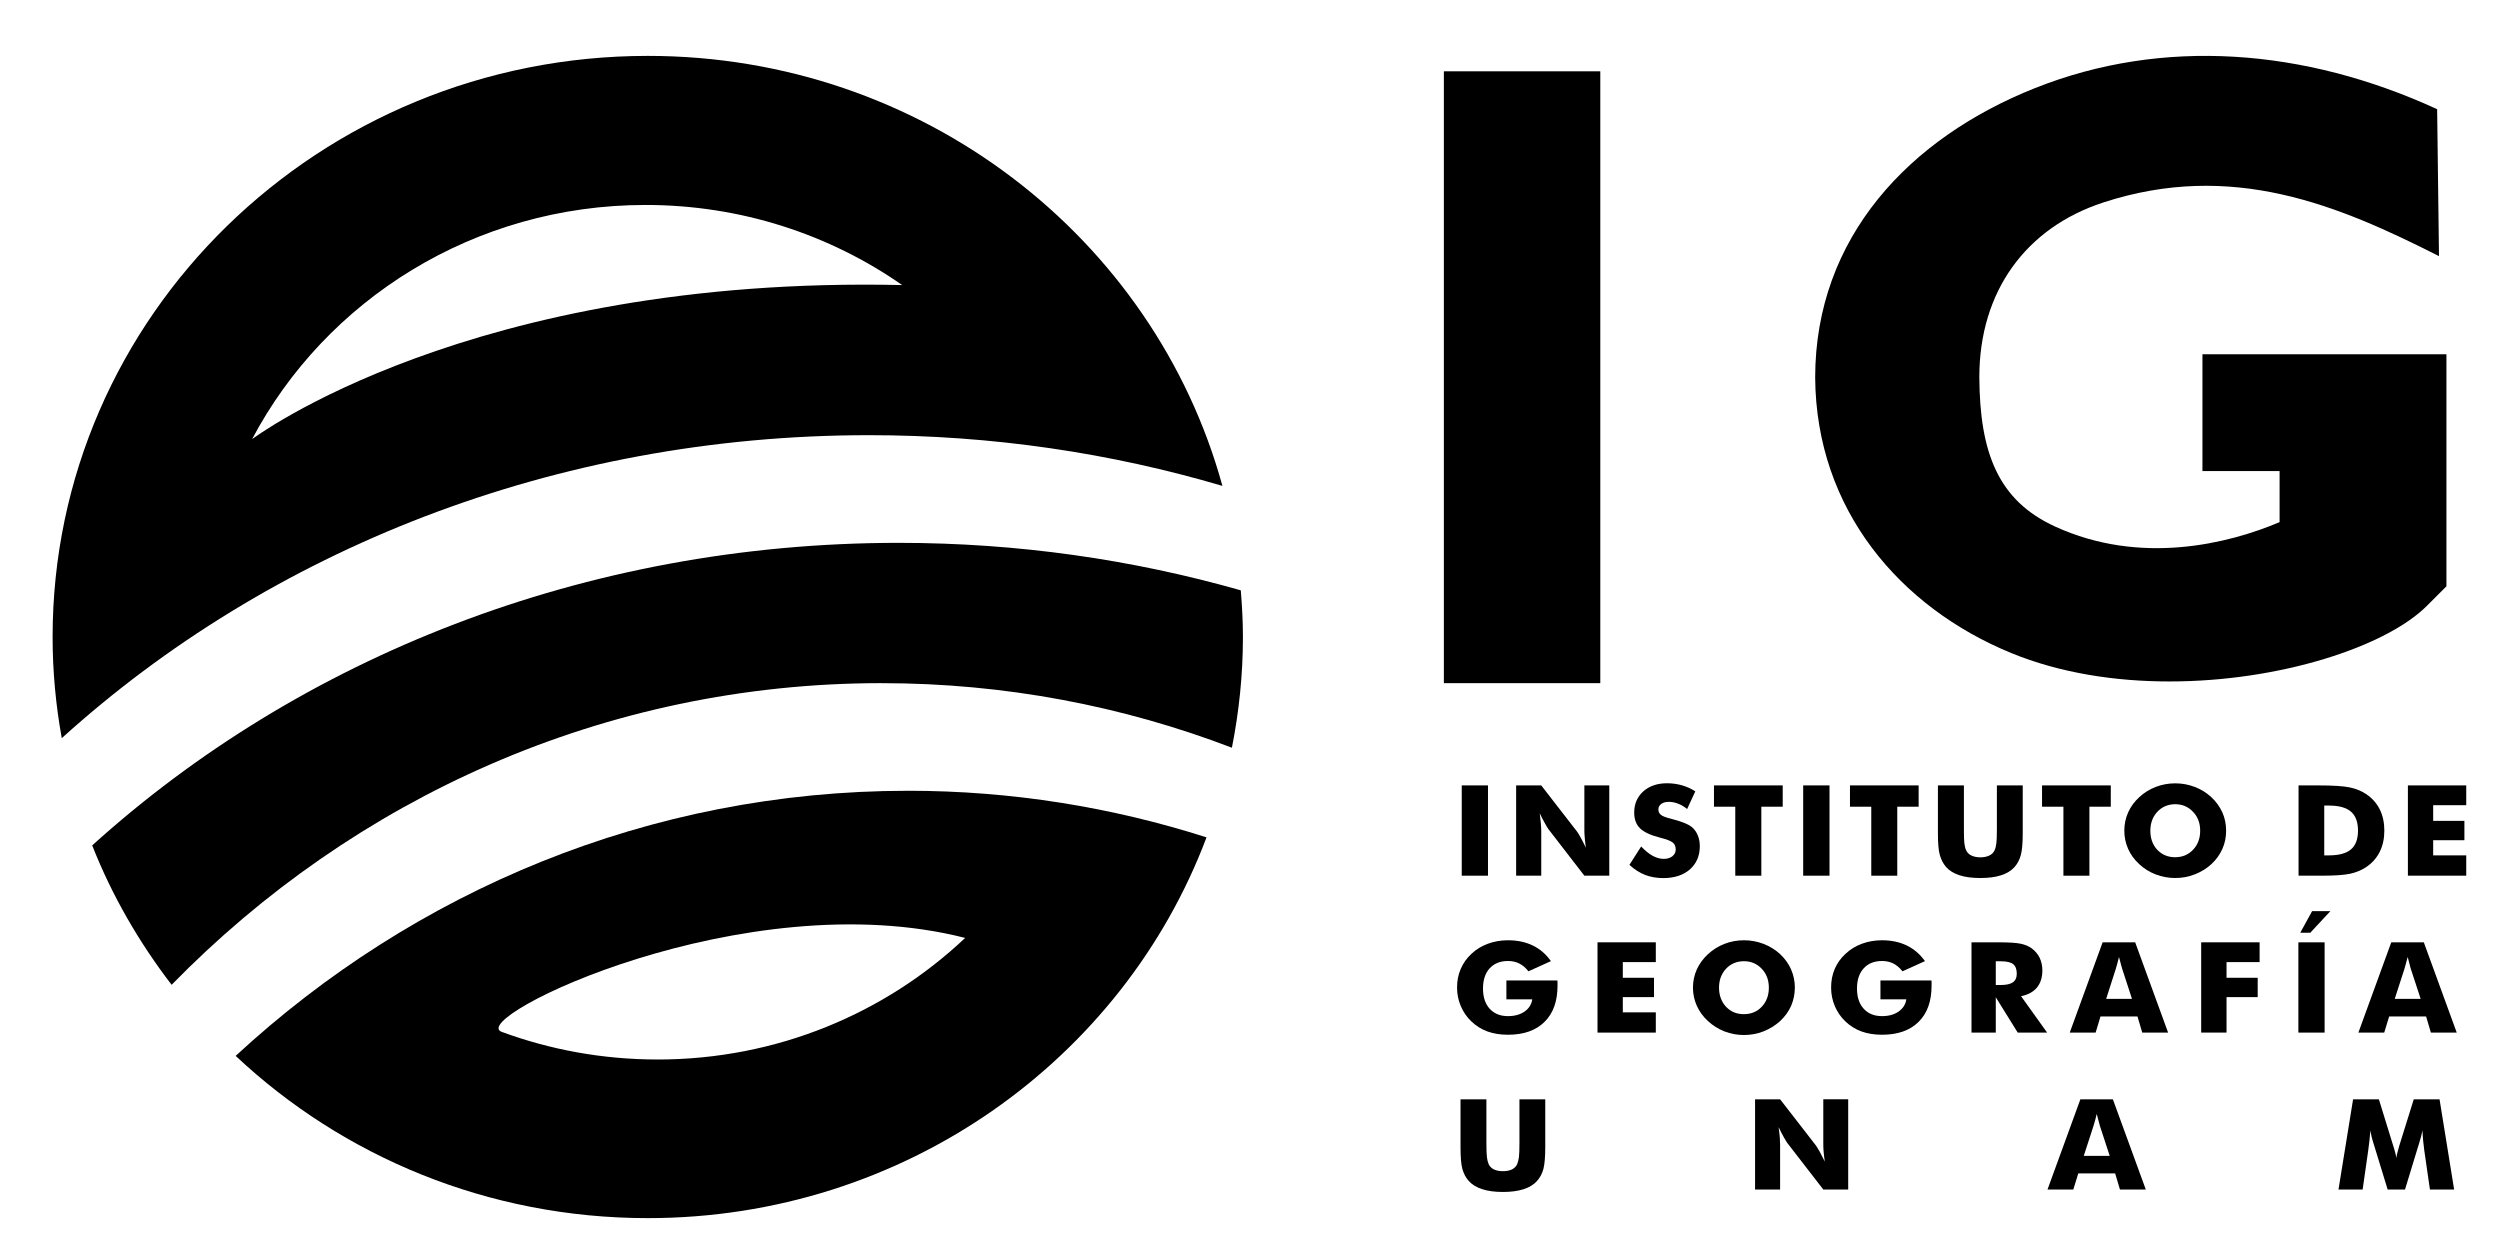
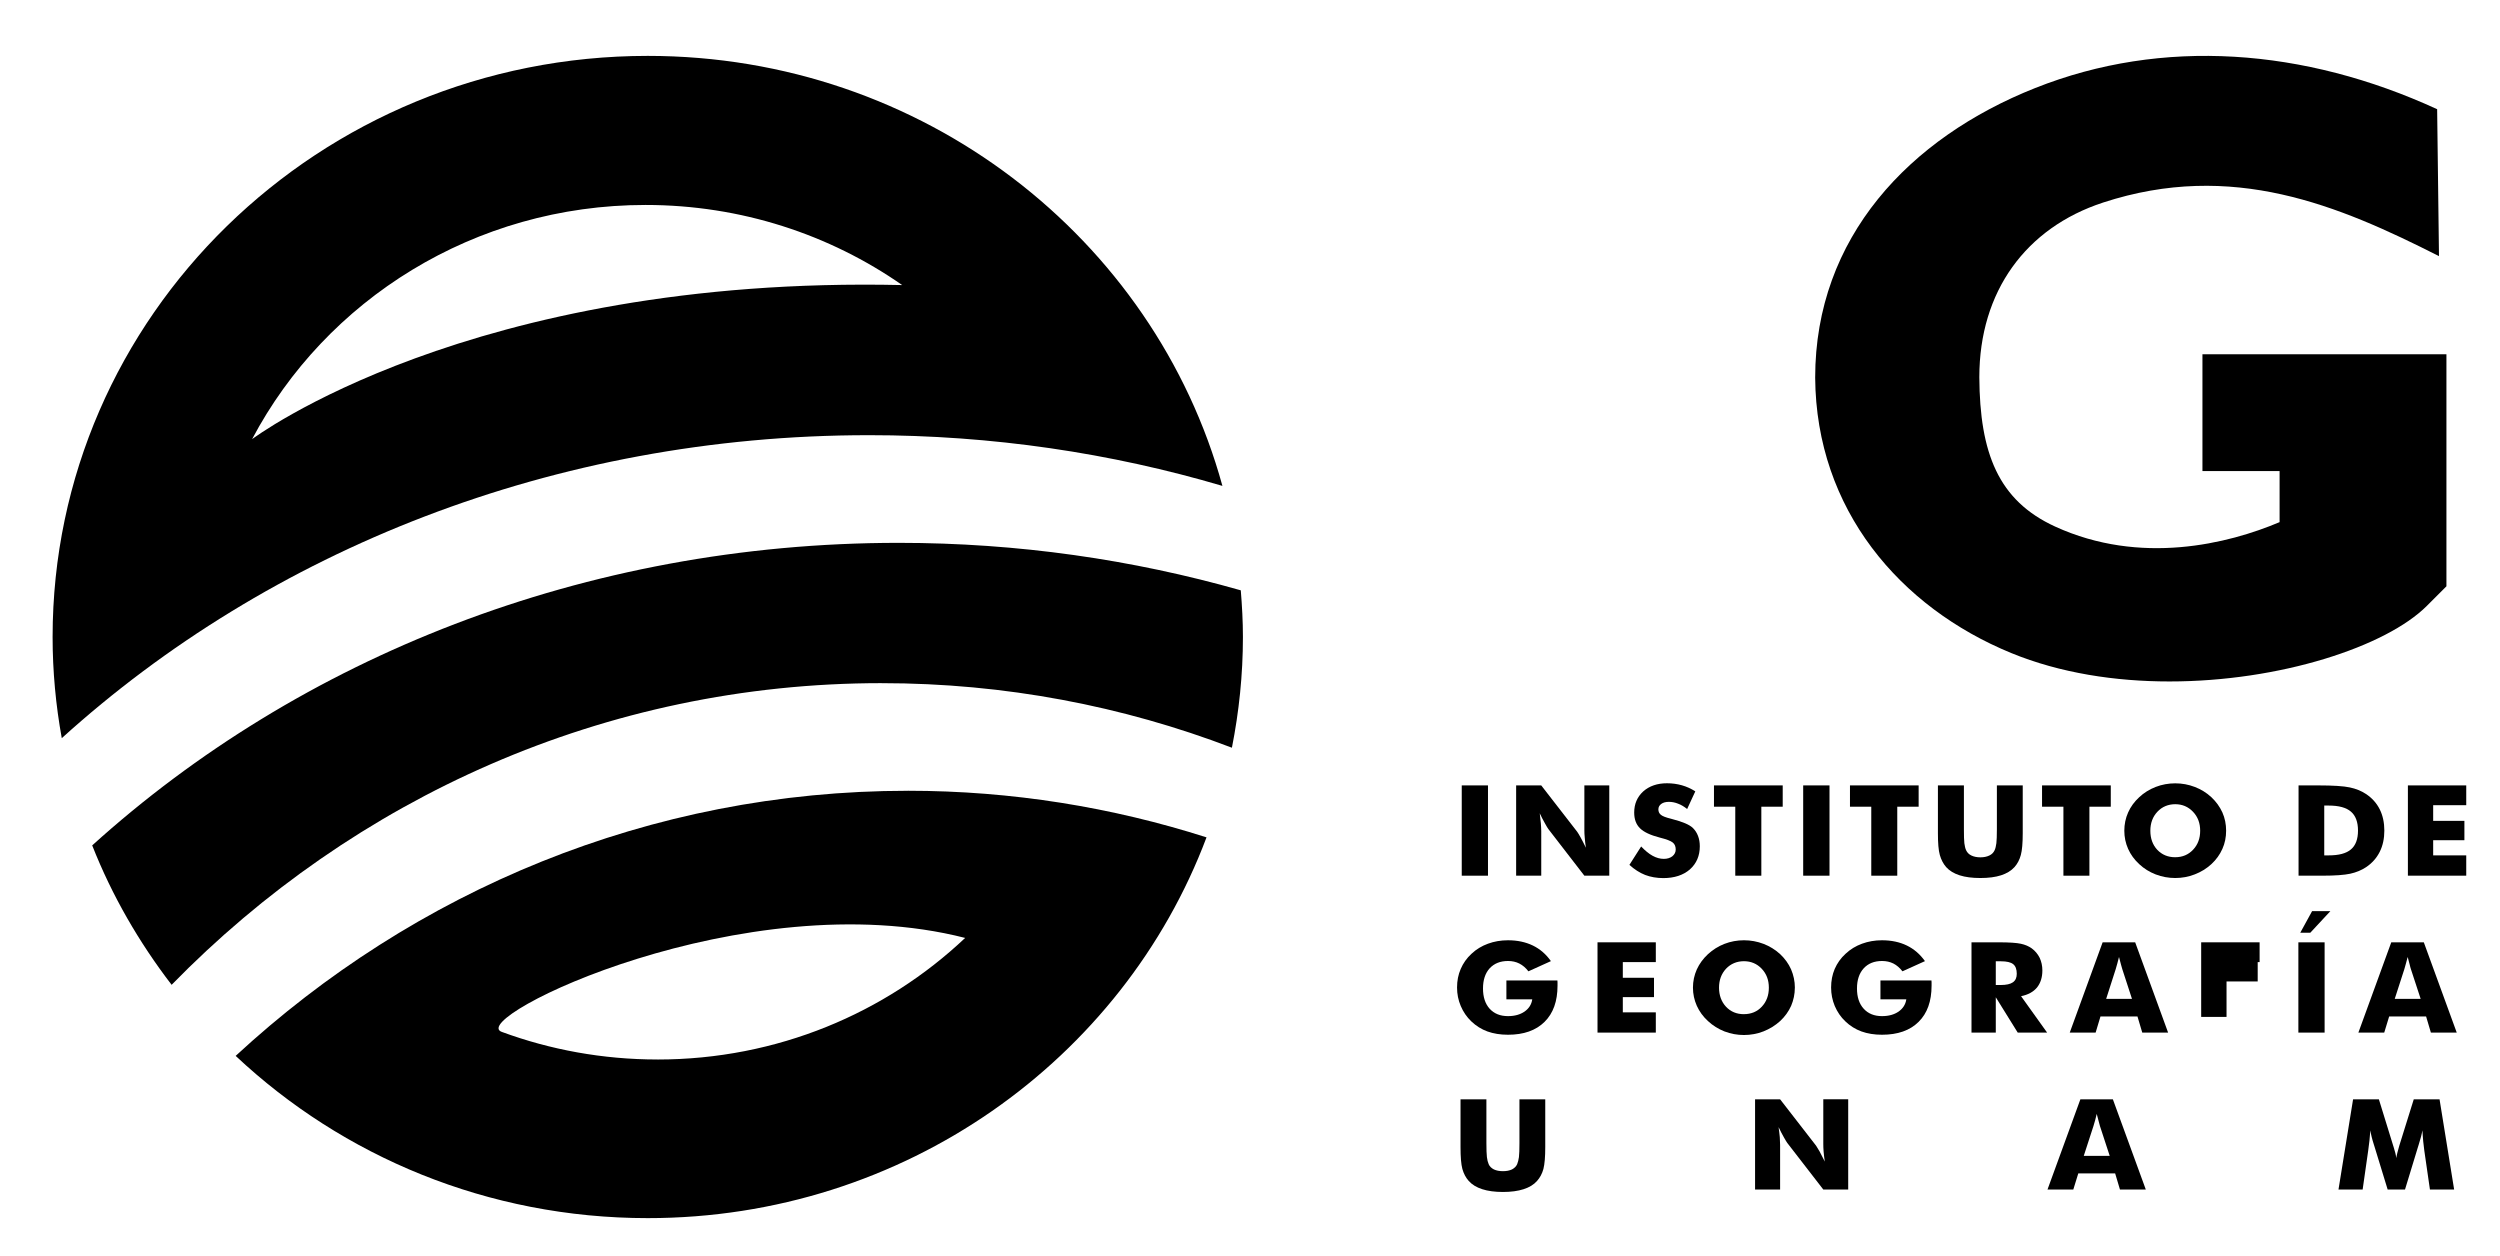
<svg xmlns="http://www.w3.org/2000/svg" id="svg2" viewBox="0 0 1087.88 546.65">
  <defs>
    <style>.cls-1{fill:none;}.cls-2{clip-path:url(#clippath);}</style>
    <clipPath id="clippath">
      <rect class="cls-1" width="1087.88" height="546.65" />
    </clipPath>
  </defs>
  <g class="cls-2">
    <path id="path22" d="M280.91,89.19c41.6,0,80.17,12.9,111.68,34.86-188.33-4.27-282.89,67.05-282.89,67.05,32-60.53,96.63-101.91,171.22-101.91M378.09,189.37c53.71,0,105.4,7.76,153.85,22.07-29.63-107.77-130.36-187.12-250.07-187.12C138.84,24.32,22.89,137.53,22.89,277.19c0,15.02,1.4,29.74,3.99,44.02,90-81.47,214.11-131.84,351.21-131.84" />
    <path id="path26" d="M383.59,297.28c53.65,0,104.99,9.93,152.48,28.09,3.08-15.6,4.79-31.69,4.79-48.18,0-6.85-.38-13.59-.93-20.31-46.99-13.37-96.96-20.66-148.85-20.66-136.96,0-260.99,50.29-350.96,131.65,8.61,21.87,20.39,42.21,34.56,60.67,79.24-81.11,188.38-131.27,308.92-131.27" />
    <path id="path30" d="M286.11,461.04c-23.85,0-46.72-4.26-67.79-12.02-15.71-5.75,105.76-65.4,201.67-40.88-34.64,32.74-81.85,52.91-133.88,52.91M395.07,344.11c-112.45,0-214.93,43.66-292.52,115.36,46.5,43.69,109.67,70.6,179.33,70.6,111.62,0,206.76-69,243.14-165.69-41.08-13.12-84.69-20.28-129.95-20.28" />
    <path id="path32" d="M636.08,341.77h11.42v39.29h-11.42v-39.29Z" />
    <path id="path36" d="M659.75,381.06v-39.29h10.92l15.66,20.19c.3.41.8,1.24,1.49,2.48.69,1.24,1.43,2.72,2.28,4.46-.25-1.62-.39-3.08-.49-4.35-.14-1.27-.17-2.39-.17-3.38v-19.4h10.84v39.29h-10.84l-15.68-20.31c-.3-.41-.8-1.24-1.48-2.48-.72-1.24-1.46-2.7-2.26-4.37.22,1.65.38,3.11.49,4.37.08,1.24.17,2.39.17,3.38v19.4h-10.92Z" />
    <path id="path40" d="M714.14,368.34c1.71,1.79,3.36,3.16,4.98,4.05,1.65.91,3.27,1.35,4.9,1.35,1.48,0,2.75-.39,3.71-1.13.96-.8,1.46-1.76,1.46-2.94,0-1.29-.41-2.31-1.24-3-.88-.74-2.78-1.46-5.72-2.2-4.04-1.05-6.93-2.39-8.58-4.04-1.71-1.68-2.53-3.96-2.53-6.85,0-3.74,1.32-6.8,3.93-9.19,2.67-2.37,6.13-3.55,10.34-3.55,2.28,0,4.43.3,6.49.88,2.06.58,3.99,1.46,5.83,2.64l-3.55,7.68c-1.29-1.02-2.59-1.82-3.93-2.31-1.35-.55-2.7-.8-4.02-.8s-2.48.27-3.33.91c-.83.61-1.24,1.4-1.24,2.37s.36,1.79,1.1,2.37c.74.61,2.17,1.15,4.32,1.68l.5.14c4.62,1.18,7.65,2.48,9.11,3.91.96.96,1.73,2.12,2.23,3.47.52,1.35.77,2.86.77,4.49,0,4.18-1.46,7.51-4.32,10.07-2.89,2.5-6.77,3.77-11.56,3.77-2.89,0-5.53-.47-7.9-1.37-2.39-.94-4.65-2.39-6.85-4.38l5.09-7.98Z" />
    <path id="path44" d="M755.11,381.06v-30.02h-9.27v-9.27h29.91v9.27h-9.3v30.02h-11.33Z" />
    <path id="path46" d="M784.66,341.77h11.45v39.29h-11.45v-39.29Z" />
    <path id="path50" d="M814.29,381.06v-30.02h-9.27v-9.27h29.88v9.27h-9.3v30.02h-11.31Z" />
    <path id="path54" d="M843.32,341.77h11.28v19.09c0,2.81.05,4.82.19,6.05.17,1.24.39,2.26.77,3.08.47.99,1.18,1.76,2.28,2.28,1.07.52,2.37.8,3.93.8s2.83-.28,3.91-.8c1.1-.52,1.82-1.29,2.28-2.28.38-.83.6-1.84.77-3.08.14-1.24.22-3.25.22-6.05v-19.09h11.25v20.77c0,4.29-.27,7.48-.83,9.52-.55,2.04-1.46,3.8-2.75,5.25-1.43,1.59-3.39,2.78-5.86,3.58-2.48.8-5.47,1.18-9,1.18s-6.55-.38-9.03-1.18c-2.48-.8-4.43-1.98-5.86-3.58-1.27-1.46-2.17-3.22-2.75-5.25-.58-2.04-.83-5.23-.83-9.52v-20.77Z" />
    <path id="path58" d="M897.9,381.06v-30.02h-9.3v-9.27h29.91v9.27h-9.3v30.02h-11.31Z" />
    <path id="path62" d="M946.57,373.02c3.14,0,5.72-1.1,7.76-3.27,2.06-2.17,3.08-4.93,3.08-8.25s-1.02-6.05-3.11-8.25c-2.09-2.2-4.68-3.3-7.73-3.3s-5.75,1.1-7.79,3.3c-2.03,2.17-3.05,4.92-3.05,8.25s.99,6.11,3,8.28c2.04,2.15,4.65,3.25,7.84,3.25M968.7,361.49c0,2.81-.52,5.47-1.63,7.92-1.1,2.48-2.69,4.68-4.79,6.63-2.12,1.93-4.51,3.41-7.26,4.46-2.7,1.05-5.53,1.57-8.45,1.57s-5.81-.52-8.53-1.57c-2.7-1.05-5.09-2.53-7.15-4.46-2.12-1.95-3.74-4.18-4.84-6.66-1.1-2.48-1.65-5.12-1.65-7.89s.55-5.48,1.65-7.93c1.1-2.5,2.72-4.7,4.84-6.66,2.06-1.93,4.46-3.41,7.15-4.46,2.72-1.05,5.56-1.57,8.53-1.57s5.75.52,8.5,1.57c2.72,1.04,5.12,2.53,7.21,4.46,2.06,1.95,3.66,4.15,4.79,6.63,1.1,2.48,1.63,5.14,1.63,7.95" />
    <path id="path66" d="M1011.4,372.22h1.9c4.46,0,7.68-.85,9.71-2.59,2.04-1.71,3.08-4.46,3.08-8.2s-1.05-6.52-3.08-8.25c-2.03-1.76-5.25-2.64-9.71-2.64h-1.9v21.68ZM1000.22,381.06v-39.29h8.61c6.44,0,11.01.3,13.7.88,2.64.55,5.01,1.51,7.04,2.86,2.61,1.73,4.6,3.93,5.97,6.66,1.35,2.7,2.01,5.81,2.01,9.27s-.66,6.55-2.01,9.24c-1.37,2.72-3.36,4.95-5.97,6.69-2.01,1.32-4.29,2.26-6.88,2.83-2.59.55-6.55.85-11.94.85h-10.54Z" />
    <path id="path70" d="M1047.8,381.06v-39.29h25.39v8.61h-14.39v6.82h13.59v8.42h-13.59v6.6h14.39v8.83h-25.39Z" />
    <path id="path74" d="M655.51,434.87v-8.23h22.2c.03.25.05.55.05.88v1.4c0,6.77-1.87,12.02-5.64,15.74-3.77,3.74-9.08,5.61-15.9,5.61-3.36,0-6.35-.49-8.97-1.43-2.61-.96-4.95-2.42-7.02-4.4-1.95-1.87-3.49-4.1-4.57-6.66-1.1-2.56-1.62-5.26-1.62-8.06,0-2.94.52-5.61,1.6-8.09,1.05-2.45,2.59-4.68,4.73-6.63,2.04-1.93,4.43-3.36,7.13-4.35,2.7-.99,5.61-1.49,8.72-1.49,4.07,0,7.65.77,10.79,2.28,3.11,1.51,5.75,3.77,7.87,6.8l-9.79,4.43c-1.16-1.51-2.48-2.64-3.96-3.39-1.46-.74-3.11-1.1-4.9-1.1-3.41,0-6.02,1.07-8.01,3.19-1.93,2.15-2.89,5.06-2.89,8.78s.96,6.66,2.89,8.8c1.98,2.15,4.59,3.22,8.01,3.22,2.86,0,5.26-.66,7.18-1.98,1.92-1.35,3.03-3.11,3.36-5.34h-11.25Z" />
    <path id="path78" d="M695.16,449.34v-39.29h25.37v8.61h-14.36v6.82h13.57v8.42h-13.57v6.63h14.36v8.81h-25.37Z" />
    <path id="path82" d="M758.88,441.31c3.14,0,5.75-1.07,7.79-3.27,2.03-2.17,3.05-4.92,3.05-8.25s-1.02-6.03-3.11-8.25c-2.07-2.17-4.65-3.27-7.73-3.27s-5.72,1.1-7.79,3.27c-2.04,2.2-3.05,4.95-3.05,8.25s1.02,6.11,3.03,8.28c2.04,2.17,4.62,3.25,7.81,3.25M781.03,429.78c0,2.83-.58,5.47-1.62,7.92-1.1,2.47-2.72,4.7-4.79,6.63-2.15,1.93-4.54,3.41-7.26,4.49-2.7,1.04-5.56,1.57-8.47,1.57s-5.78-.52-8.5-1.57c-2.69-1.07-5.09-2.56-7.15-4.49-2.12-1.93-3.74-4.16-4.87-6.66-1.1-2.48-1.68-5.12-1.68-7.9s.58-5.45,1.68-7.92c1.13-2.48,2.75-4.68,4.87-6.66,2.07-1.9,4.46-3.41,7.15-4.46,2.72-1.05,5.56-1.57,8.5-1.57s5.78.52,8.53,1.57c2.72,1.05,5.12,2.56,7.21,4.46,2.06,1.95,3.66,4.15,4.76,6.63,1.07,2.51,1.65,5.15,1.65,7.95" />
    <path id="path86" d="M818.28,434.87v-8.23h22.2c.03.25.05.55.05.88v1.4c0,6.77-1.87,12.02-5.64,15.74-3.77,3.74-9.08,5.61-15.93,5.61-3.36,0-6.33-.49-8.94-1.43-2.61-.96-4.98-2.42-7.02-4.4-1.98-1.87-3.49-4.1-4.59-6.66-1.07-2.56-1.6-5.26-1.6-8.06,0-2.94.52-5.61,1.57-8.09,1.07-2.45,2.61-4.68,4.76-6.63,2.06-1.93,4.43-3.36,7.13-4.35,2.7-.99,5.61-1.49,8.69-1.49,4.07,0,7.68.77,10.79,2.28,3.11,1.51,5.75,3.77,7.9,6.8l-9.79,4.43c-1.18-1.51-2.48-2.64-3.94-3.39-1.51-.74-3.11-1.1-4.95-1.1-3.38,0-6.03,1.07-7.98,3.19-1.95,2.15-2.92,5.06-2.92,8.78s.96,6.66,2.92,8.8c1.95,2.15,4.6,3.22,7.98,3.22,2.89,0,5.28-.66,7.21-1.98,1.9-1.35,3.03-3.11,3.36-5.34h-11.25Z" />
    <path id="path90" d="M868.46,428.63h2.12c2.45,0,4.24-.39,5.34-1.18,1.13-.8,1.68-2.01,1.68-3.69,0-1.98-.52-3.38-1.57-4.21-1.04-.83-2.81-1.24-5.28-1.24h-2.28v10.32ZM857.9,449.34v-39.29h11.83c4.59,0,7.81.22,9.66.63,1.82.39,3.39,1.05,4.73,2.01,1.46,1.07,2.61,2.45,3.44,4.1.77,1.65,1.18,3.49,1.18,5.5,0,3.03-.8,5.5-2.34,7.43-1.59,1.9-3.88,3.16-6.93,3.77l11.34,15.85h-12.79l-9.55-15.38v15.38h-10.57Z" />
    <path id="path94" d="M916.5,434.65h11.23l-4.21-12.93c-.11-.41-.33-1.05-.55-1.93-.22-.88-.52-2.01-.88-3.36-.25.94-.47,1.87-.71,2.75-.22.88-.47,1.71-.72,2.53l-4.15,12.93ZM900.65,449.35l14.31-39.29h14.17l14.33,39.29h-11.25l-2.09-7.04h-16.09l-2.12,7.04h-11.25Z" />
-     <path id="path98" d="M957.85,449.34v-39.29h25.42v8.61h-14.39v6.82h13.56v8.42h-13.56v15.43h-11.03Z" />
+     <path id="path98" d="M957.85,449.34v-39.29h25.42v8.61h-14.39h13.56v8.42h-13.56v15.43h-11.03Z" />
    <path id="path102" d="M1014.06,396.49l-8.72,9.38h-4.37l5.14-9.38h7.95ZM1000.14,410.06h11.42v39.29h-11.42v-39.29Z" />
    <path id="path106" d="M1042.07,434.65h11.28l-4.24-12.93c-.14-.41-.33-1.05-.52-1.93-.25-.88-.52-2.01-.88-3.36-.25.94-.52,1.87-.74,2.75-.22.88-.47,1.71-.71,2.53l-4.18,12.93ZM1026.25,449.35l14.31-39.29h14.17l14.33,39.29h-11.25l-2.09-7.04h-16.07l-2.15,7.04h-11.25Z" />
    <path id="path110" d="M635.56,478.37h11.25v19.09c0,2.81.08,4.82.22,6.05.14,1.21.41,2.23.77,3.08.41.99,1.21,1.73,2.26,2.28,1.1.52,2.42.77,3.96.77s2.83-.25,3.93-.77c1.04-.55,1.81-1.29,2.25-2.28.33-.85.61-1.87.77-3.08.14-1.24.22-3.25.22-6.05v-19.09h11.23v20.75c0,4.32-.27,7.48-.8,9.55-.55,2.04-1.49,3.8-2.78,5.23-1.4,1.6-3.36,2.78-5.83,3.58-2.48.8-5.48,1.21-9,1.21s-6.58-.41-9.02-1.21c-2.48-.8-4.43-1.98-5.86-3.58-1.29-1.43-2.2-3.19-2.78-5.23-.55-2.06-.8-5.23-.8-9.55v-20.75Z" />
    <path id="path114" d="M763.72,517.63v-39.26h10.9l15.66,20.19c.3.41.8,1.24,1.51,2.48.66,1.24,1.43,2.72,2.28,4.43-.25-1.62-.41-3.05-.52-4.35-.11-1.27-.14-2.39-.14-3.36v-19.4h10.84v39.26h-10.84l-15.68-20.28c-.3-.41-.8-1.24-1.49-2.47-.71-1.24-1.46-2.7-2.28-4.4.25,1.65.39,3.11.52,4.37.08,1.29.14,2.39.14,3.39v19.4s-10.9,0-10.9,0Z" />
    <path id="path118" d="M906.76,502.97h11.28l-4.24-12.96c-.14-.39-.3-1.05-.52-1.93-.25-.85-.52-1.98-.88-3.36-.25.96-.5,1.87-.69,2.75-.27.88-.52,1.71-.74,2.53l-4.21,12.96ZM890.97,517.63l14.31-39.26h14.14l14.33,39.26h-11.25l-2.09-7.02h-16.04l-2.17,7.02h-11.23Z" />
    <path id="path122" d="M1067.93,517.63h-10.54l-2.45-16.97c-.17-1.21-.3-2.53-.47-3.99-.11-1.49-.28-3.08-.36-4.81-.27,1.68-.8,3.74-1.6,6.22-.17.52-.28.91-.36,1.15l-5.61,18.41h-7.54l-5.64-18.41c-.08-.25-.19-.63-.36-1.15-.8-2.48-1.29-4.54-1.54-6.19-.11,1.49-.25,2.94-.38,4.4-.19,1.49-.36,2.92-.55,4.38l-2.42,16.97h-10.51l6.35-39.26h11.23l6.25,20.25c.03.14.11.36.22.69.58,1.81.96,3.36,1.1,4.62.08-.69.25-1.46.47-2.31.19-.83.47-1.87.83-3.05l6.3-20.19h11.23l6.35,39.26Z" />
-     <path id="path124" d="M628.3,31.03h68.07v266.25h-68.07V31.03Z" />
    <path id="path128" d="M915.12,88.15c56.29-18.41,102.57,1.21,146.21,23.31l-.8-63.94c-57.81-26.58-119.55-31.23-174.9-9.22-54.7,21.71-95.75,64.99-95.75,126.04.39,57.39,36.9,99.95,85.29,119.82,21.32,8.75,45.34,12.38,68.89,12.38,48.07,0,94.29-15.16,112.01-32.91l8.5-8.5v-100.97h-106.17v50.82h33.57v22.23c-22.29,9.44-60.5,18.96-97.67,1.93-24.79-11.34-32.8-32.05-32.99-64.99,0-37.39,20.3-65.01,53.81-75.99" />
  </g>
</svg>